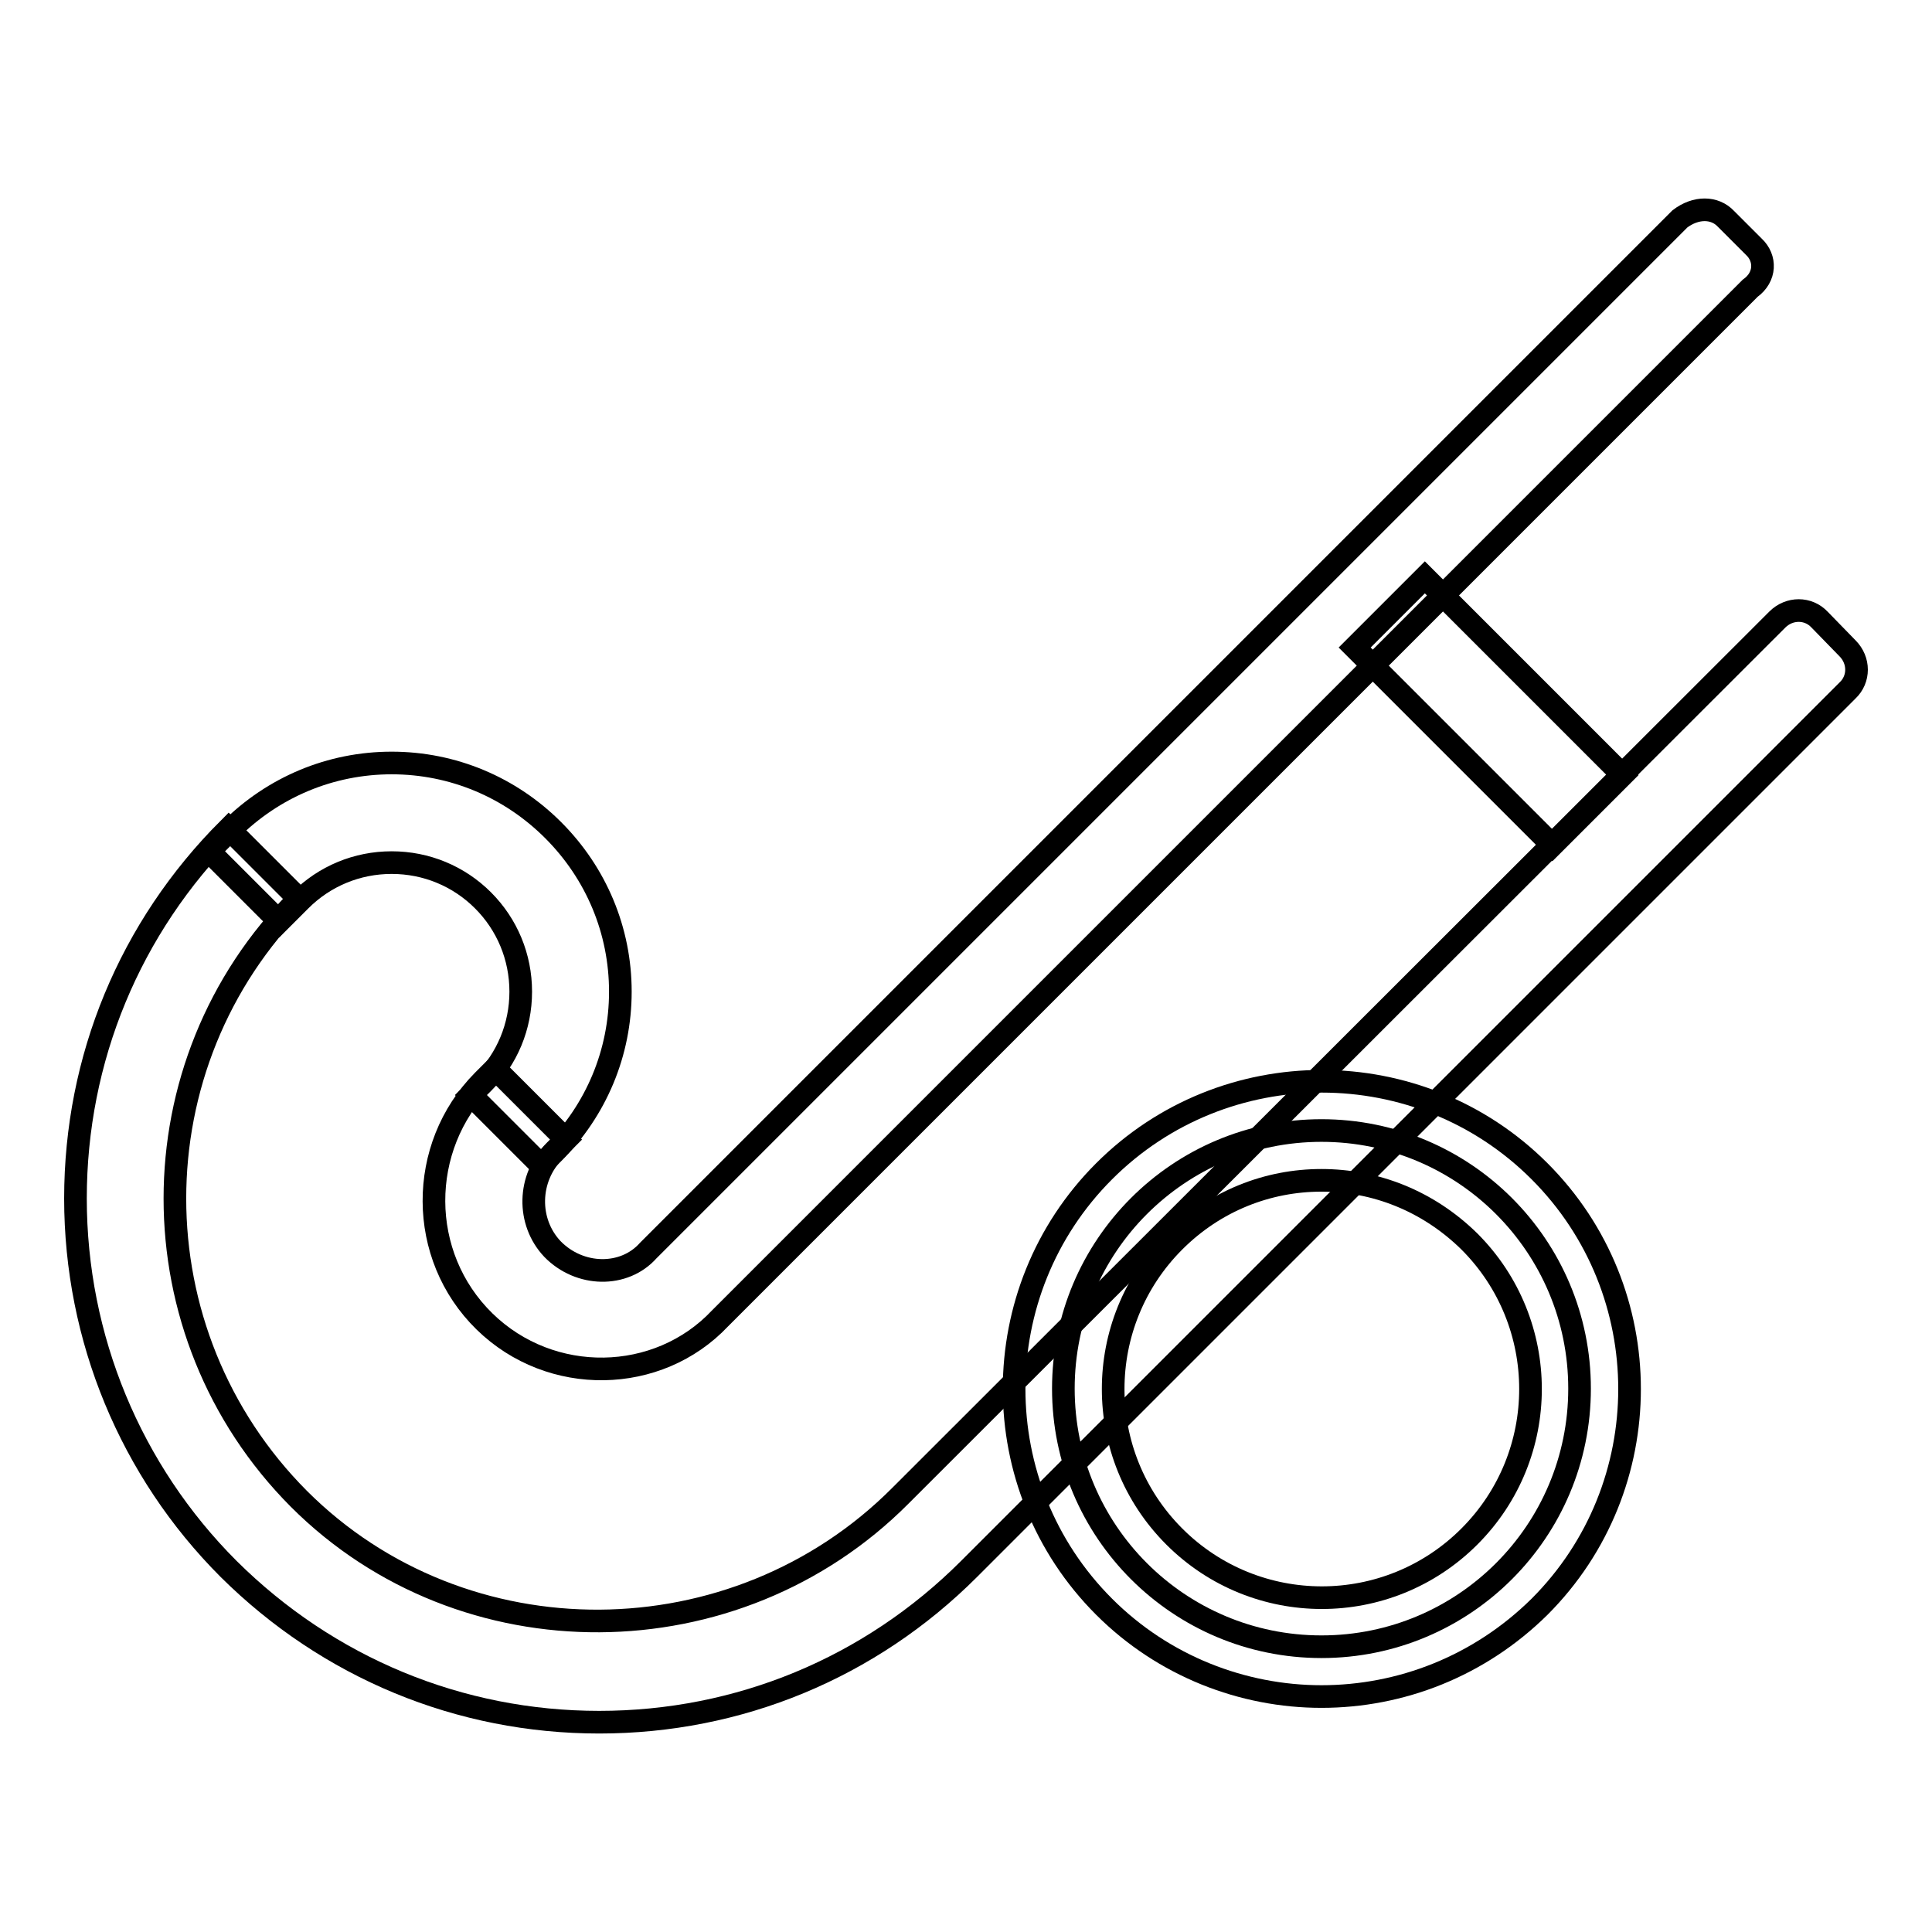
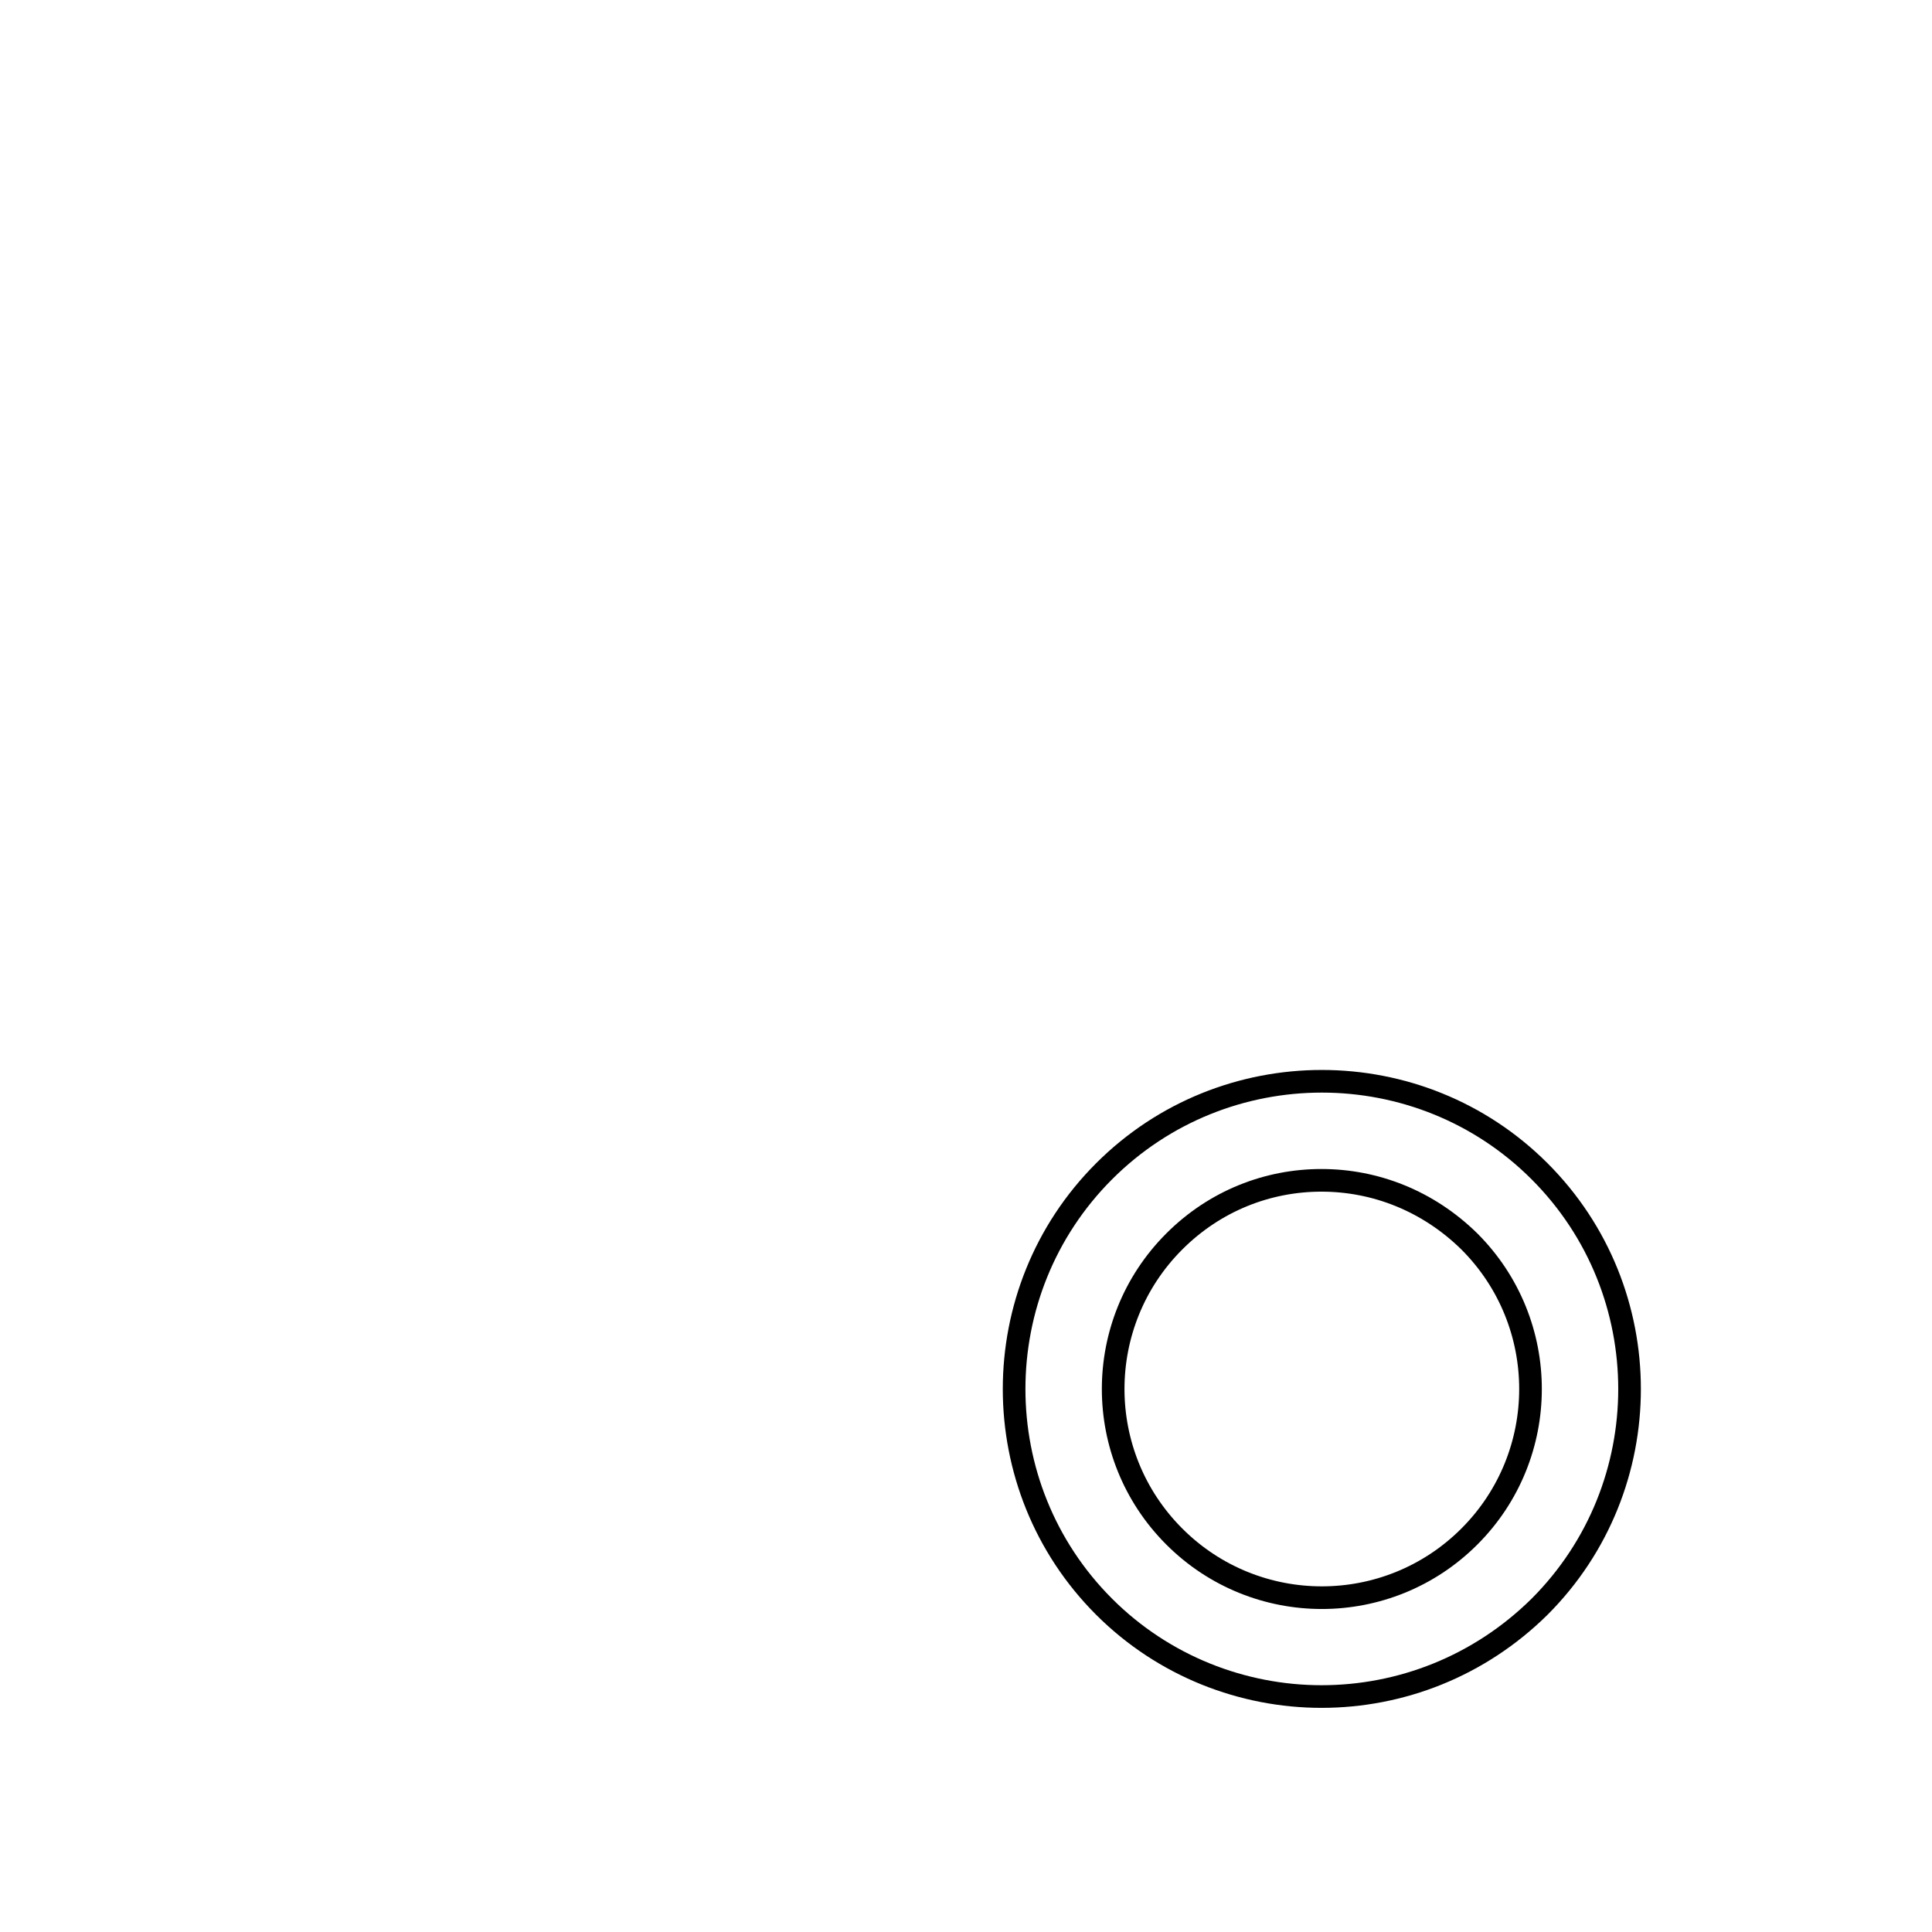
<svg xmlns="http://www.w3.org/2000/svg" version="1.1" x="0px" y="0px" viewBox="0 0 256 256" enable-background="new 0 0 256 256" xml:space="preserve">
  <g>
-     <path stroke-width="3" fill-opacity="0" stroke="#000000" d="M244.8,85.9c1.6,1.6,1.6,4.1,0,5.6L128.4,207.9c-13.1,13.1-30.5,20.3-49,20.3c-18.5,0-35.9-7.2-49.1-20.3 c-13-13-20.3-30.6-20.3-49.1c0-18.5,7.2-35.9,20.3-49l9.3,9.3c-21.9,21.9-21.9,57.5,0,79.5c21.8,21.8,57.9,21.5,79.7-0.4 L235.5,82.1c1.6-1.6,4.1-1.6,5.6,0L244.8,85.9L244.8,85.9z" />
-     <path stroke-width="3" fill-opacity="0" stroke="#000000" d="M231.9,38.2L95.4,174.7c-8.2,8.7-22.4,9-31.2,0.4c-8.9-8.7-8.9-23.1-0.2-31.9l1.6-1.6L75,151l-1.5,1.5 c-3.6,3.6-3.7,9.4-0.3,13c3.6,3.7,9.5,3.8,12.7,0.2L222.6,29c2.1-1.6,4.6-1.6,6.1,0l3.7,3.7C234,34.2,234,36.7,231.9,38.2 L231.9,38.2z" />
-     <path stroke-width="3" fill-opacity="0" stroke="#000000" d="M71.7,154.4l-9.3-9.3l1.6-1.6c3.2-3.2,5-7.5,5-12.1c0-4.6-1.8-8.9-5-12.1c-3.2-3.2-7.5-5-12.1-5 s-8.9,1.8-12.1,5l-2.8,2.8l-9.3-9.3l2.8-2.8c5.7-5.7,13.3-8.9,21.4-8.9c8.1,0,15.7,3.2,21.4,8.9c5.7,5.7,8.9,13.3,8.9,21.4 c0,8.1-3.2,15.7-8.9,21.4L71.7,154.4z M179.5,85.8l9.3-9.3l26.2,26.2l-9.3,9.3L179.5,85.8z" />
-     <path stroke-width="3" fill-opacity="0" stroke="#000000" d="M140.9,184c0,18.9,15.3,34.2,34.2,34.2c18.9,0,34.2-15.3,34.2-34.2s-15.3-34.2-34.2-34.2 C156.2,149.8,140.9,165.1,140.9,184z" />
    <path stroke-width="3" fill-opacity="0" stroke="#000000" d="M175.1,224.8c-10.4,0-20.9-4-28.8-11.9c-15.9-15.9-15.9-41.8,0-57.7c15.9-15.9,41.8-15.9,57.7,0 c15.9,15.9,15.9,41.8,0,57.7C196,220.8,185.6,224.8,175.1,224.8L175.1,224.8z M175.1,156.4c-7.1,0-14.1,2.7-19.5,8.1 c-10.8,10.8-10.8,28.3,0,39.1c10.8,10.8,28.3,10.8,39.1,0c10.8-10.8,10.8-28.3,0-39.1C189.2,159.1,182.2,156.4,175.1,156.4 L175.1,156.4z" />
  </g>
</svg>